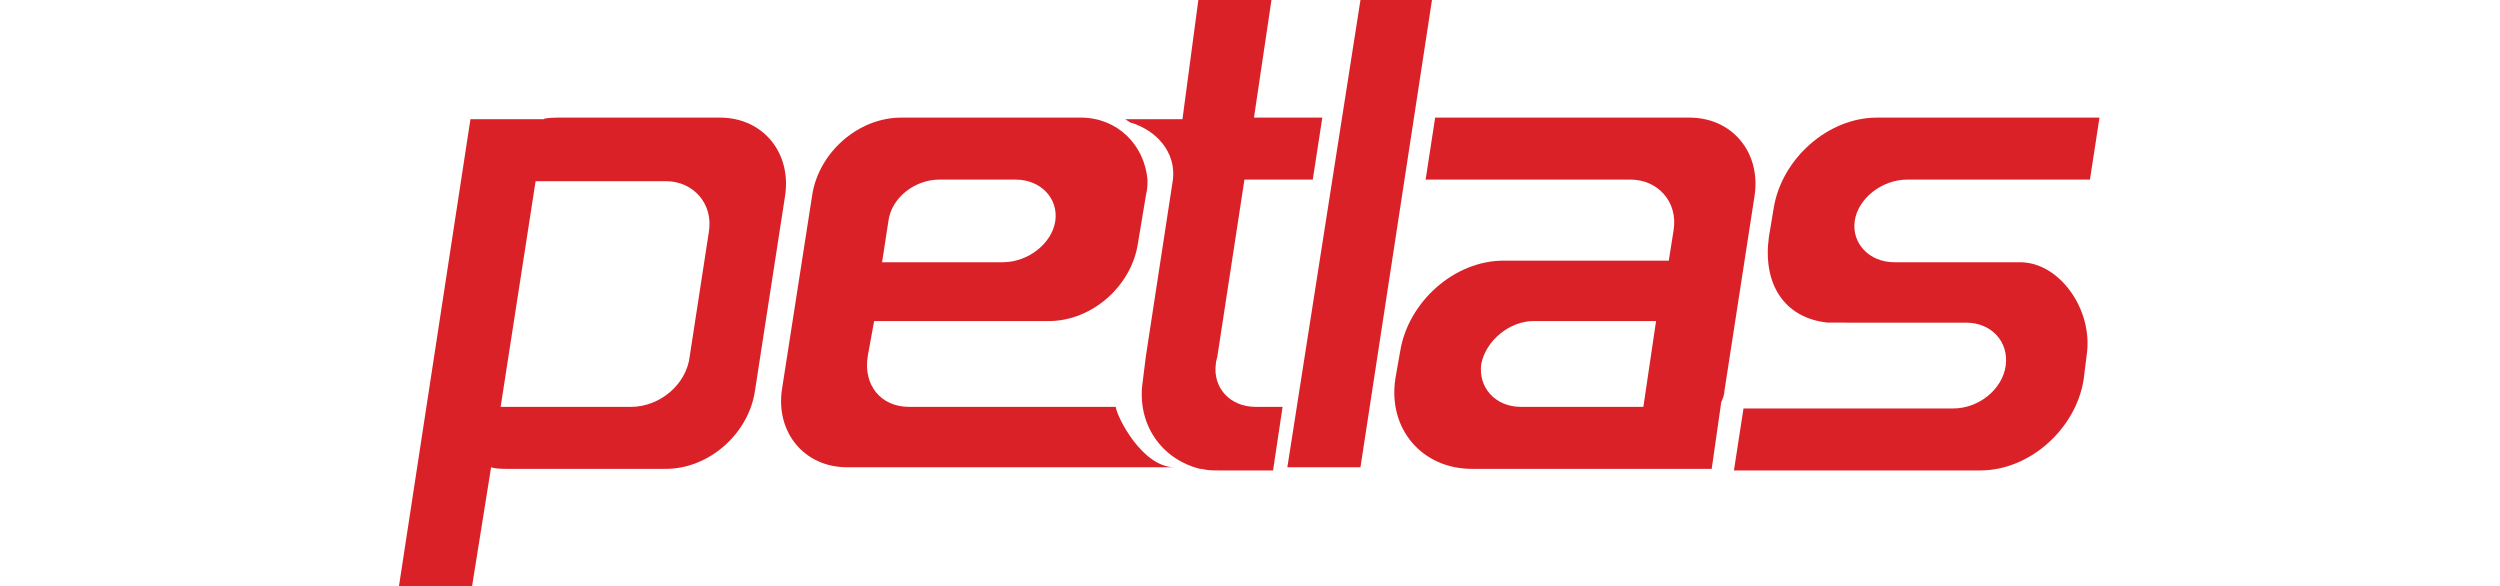
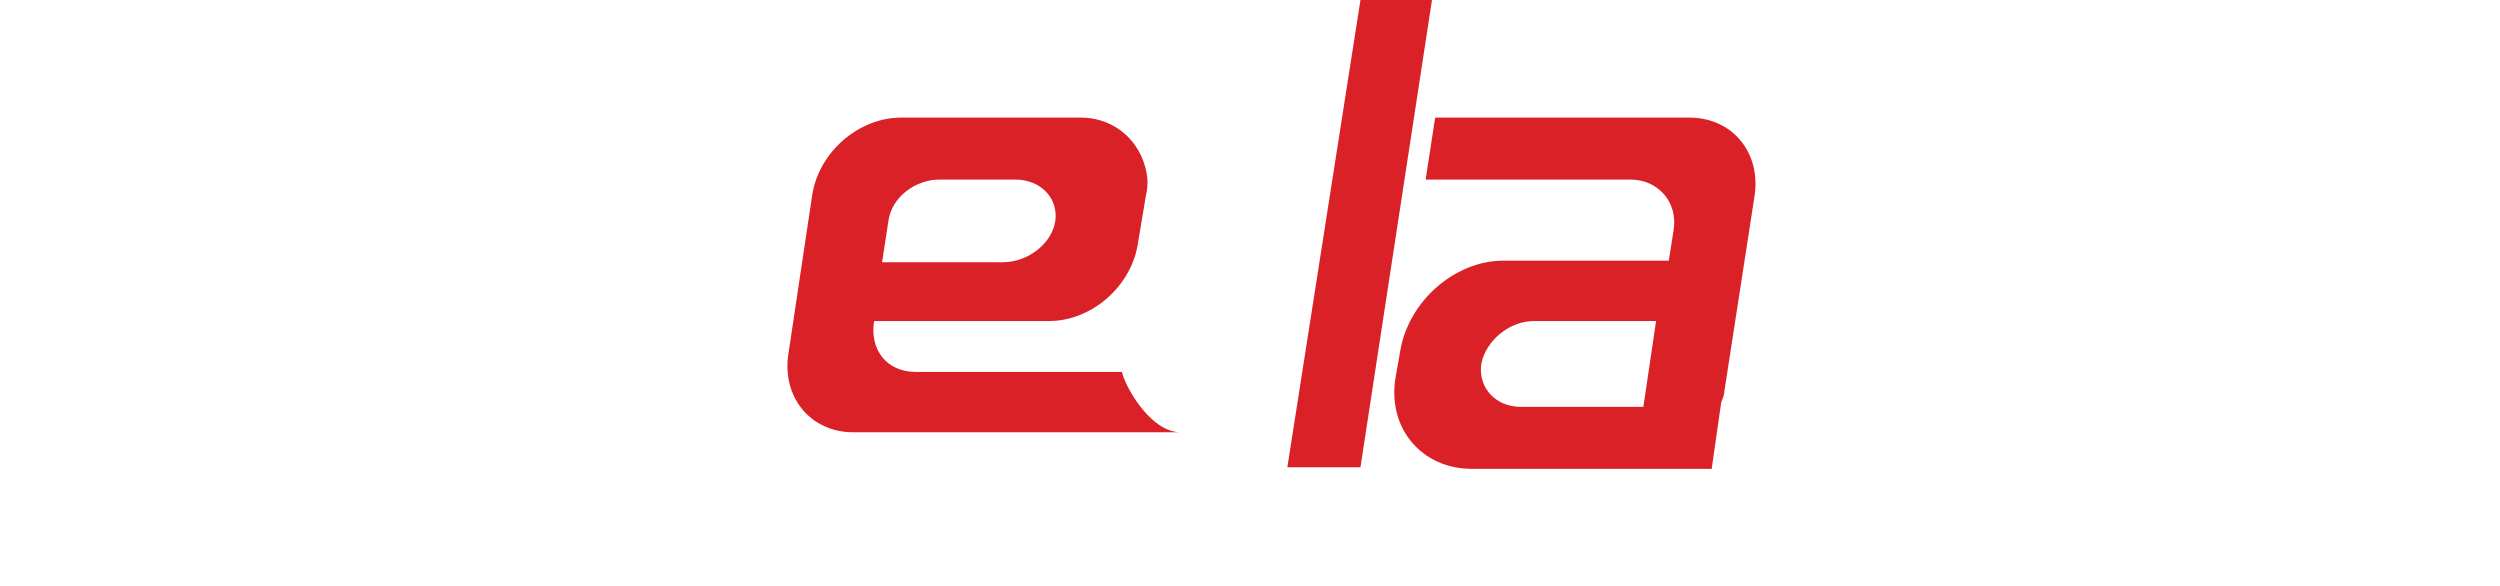
<svg xmlns="http://www.w3.org/2000/svg" version="1.1" id="Слой_1" x="0px" y="0px" viewBox="0 0 157.3 36.9" style="enable-background:new 0 0 157.3 36.9;" xml:space="preserve">
  <style type="text/css">
	.st0{fill:#DA2128;}
</style>
  <g>
    <g>
      <polygon class="st0" points="85.6,0 90.1,0 85.6,29.4 81,29.4   " />
-       <path class="st0" d="M85.6,14.7" />
    </g>
-     <path class="st0" d="M31.5,25.6h8.2c1.8,0,3.5-1.4,3.7-3.2l1.2-7.8c0.3-1.8-1-3.2-2.7-3.2h-8.2L31.5,25.6z M35.4,7.4h9.9   c2.7,0,4.5,2.2,4.1,4.9l-1.9,12.3c-0.4,2.7-2.9,4.9-5.6,4.9H32c-0.4,0-0.8,0-1.1-0.1l-1.2,7.5h-4.6l4.5-29.4h4.6   C34.3,7.4,35,7.4,35.4,7.4z" />
-     <path class="st0" d="M55.9,13.9l-0.4,2.6h2.9h2.4h2.3c1.6,0,3.1-1.2,3.3-2.6c0.2-1.4-0.9-2.6-2.5-2.6h-4.8   C57.6,11.3,56.1,12.4,55.9,13.9z M51.1,12.3c0.4-2.7,2.9-4.9,5.6-4.9H68c2.3,0,4,1.7,4.2,3.9c0,0.3,0,0.6-0.1,1l-0.5,3   c-0.4,2.7-2.9,4.9-5.6,4.9h-9.7c-0.6,0-1.3,0-1.3,0l-0.4,2.2c-0.3,1.8,0.8,3.2,2.6,3.2h13c0.1,0.7,1.7,3.8,3.7,3.8h-0.6l-20,0   c-2.7,0-4.5-2.2-4.1-4.9L51.1,12.3z" />
+     <path class="st0" d="M55.9,13.9l-0.4,2.6h2.9h2.4h2.3c1.6,0,3.1-1.2,3.3-2.6c0.2-1.4-0.9-2.6-2.5-2.6h-4.8   C57.6,11.3,56.1,12.4,55.9,13.9z M51.1,12.3c0.4-2.7,2.9-4.9,5.6-4.9H68c2.3,0,4,1.7,4.2,3.9c0,0.3,0,0.6-0.1,1l-0.5,3   c-0.4,2.7-2.9,4.9-5.6,4.9h-9.7c-0.6,0-1.3,0-1.3,0c-0.3,1.8,0.8,3.2,2.6,3.2h13c0.1,0.7,1.7,3.8,3.7,3.8h-0.6l-20,0   c-2.7,0-4.5-2.2-4.1-4.9L51.1,12.3z" />
    <path class="st0" d="M93.2,22.9c-0.2,1.5,0.9,2.7,2.5,2.7h4.8h2.9l0.4-2.7l0.4-2.7h-2.9h-4.8C95,20.2,93.5,21.4,93.2,22.9z    M88.1,22.1c0.5-3.1,3.4-5.7,6.5-5.7h0.7h8.3h1.4l0.3-1.9c0.3-1.8-1-3.2-2.7-3.2H89.7l0.6-3.9h4.7h11.3c2.7,0,4.5,2.2,4.1,4.9   l-1.9,12.3c0,0.2-0.1,0.5-0.2,0.7l-0.6,4.2H93.3h-0.7c-3.1,0-5.3-2.5-4.8-5.7L88.1,22.1z" />
-     <path class="st0" d="M111.6,13.1c0.5-3.1,3.4-5.7,6.5-5.7h1.9h3.7h8.4l-0.6,3.9h-3h-8.5c-1.6,0-3.1,1.2-3.3,2.6   c-0.2,1.4,0.9,2.6,2.5,2.6h7.7h0.2c2.5,0,4.6,3,4.2,5.8l-0.2,1.6c-0.5,3.1-3.4,5.7-6.5,5.7h-5.1c-0.1,0-0.3,0-0.4,0h-10l0.6-3.9   h2.9h2.1h8.2c1.6,0,3.1-1.2,3.3-2.7c0.2-1.5-0.9-2.7-2.5-2.7H115c-2.8-0.3-4.1-2.5-3.7-5.4L111.6,13.1z" />
-     <path class="st0" d="M75.4,0H80l-1.1,7.4h4.3l-0.6,3.9h-4.3l-1.7,11.1c0,0.1-0.1,0.3-0.1,0.5c-0.2,1.5,0.9,2.7,2.5,2.7h1.7l-0.6,4   h-2.7h-0.7c-0.4,0-0.7,0-1.1-0.1l0,0h-0.1c-2.4-0.6-4-2.8-3.6-5.5l0.2-1.6l1.7-11.1c0.2-1.7-1-3.1-2.7-3.6l-0.3-0.2h3.6L75.4,0z" />
  </g>
</svg>